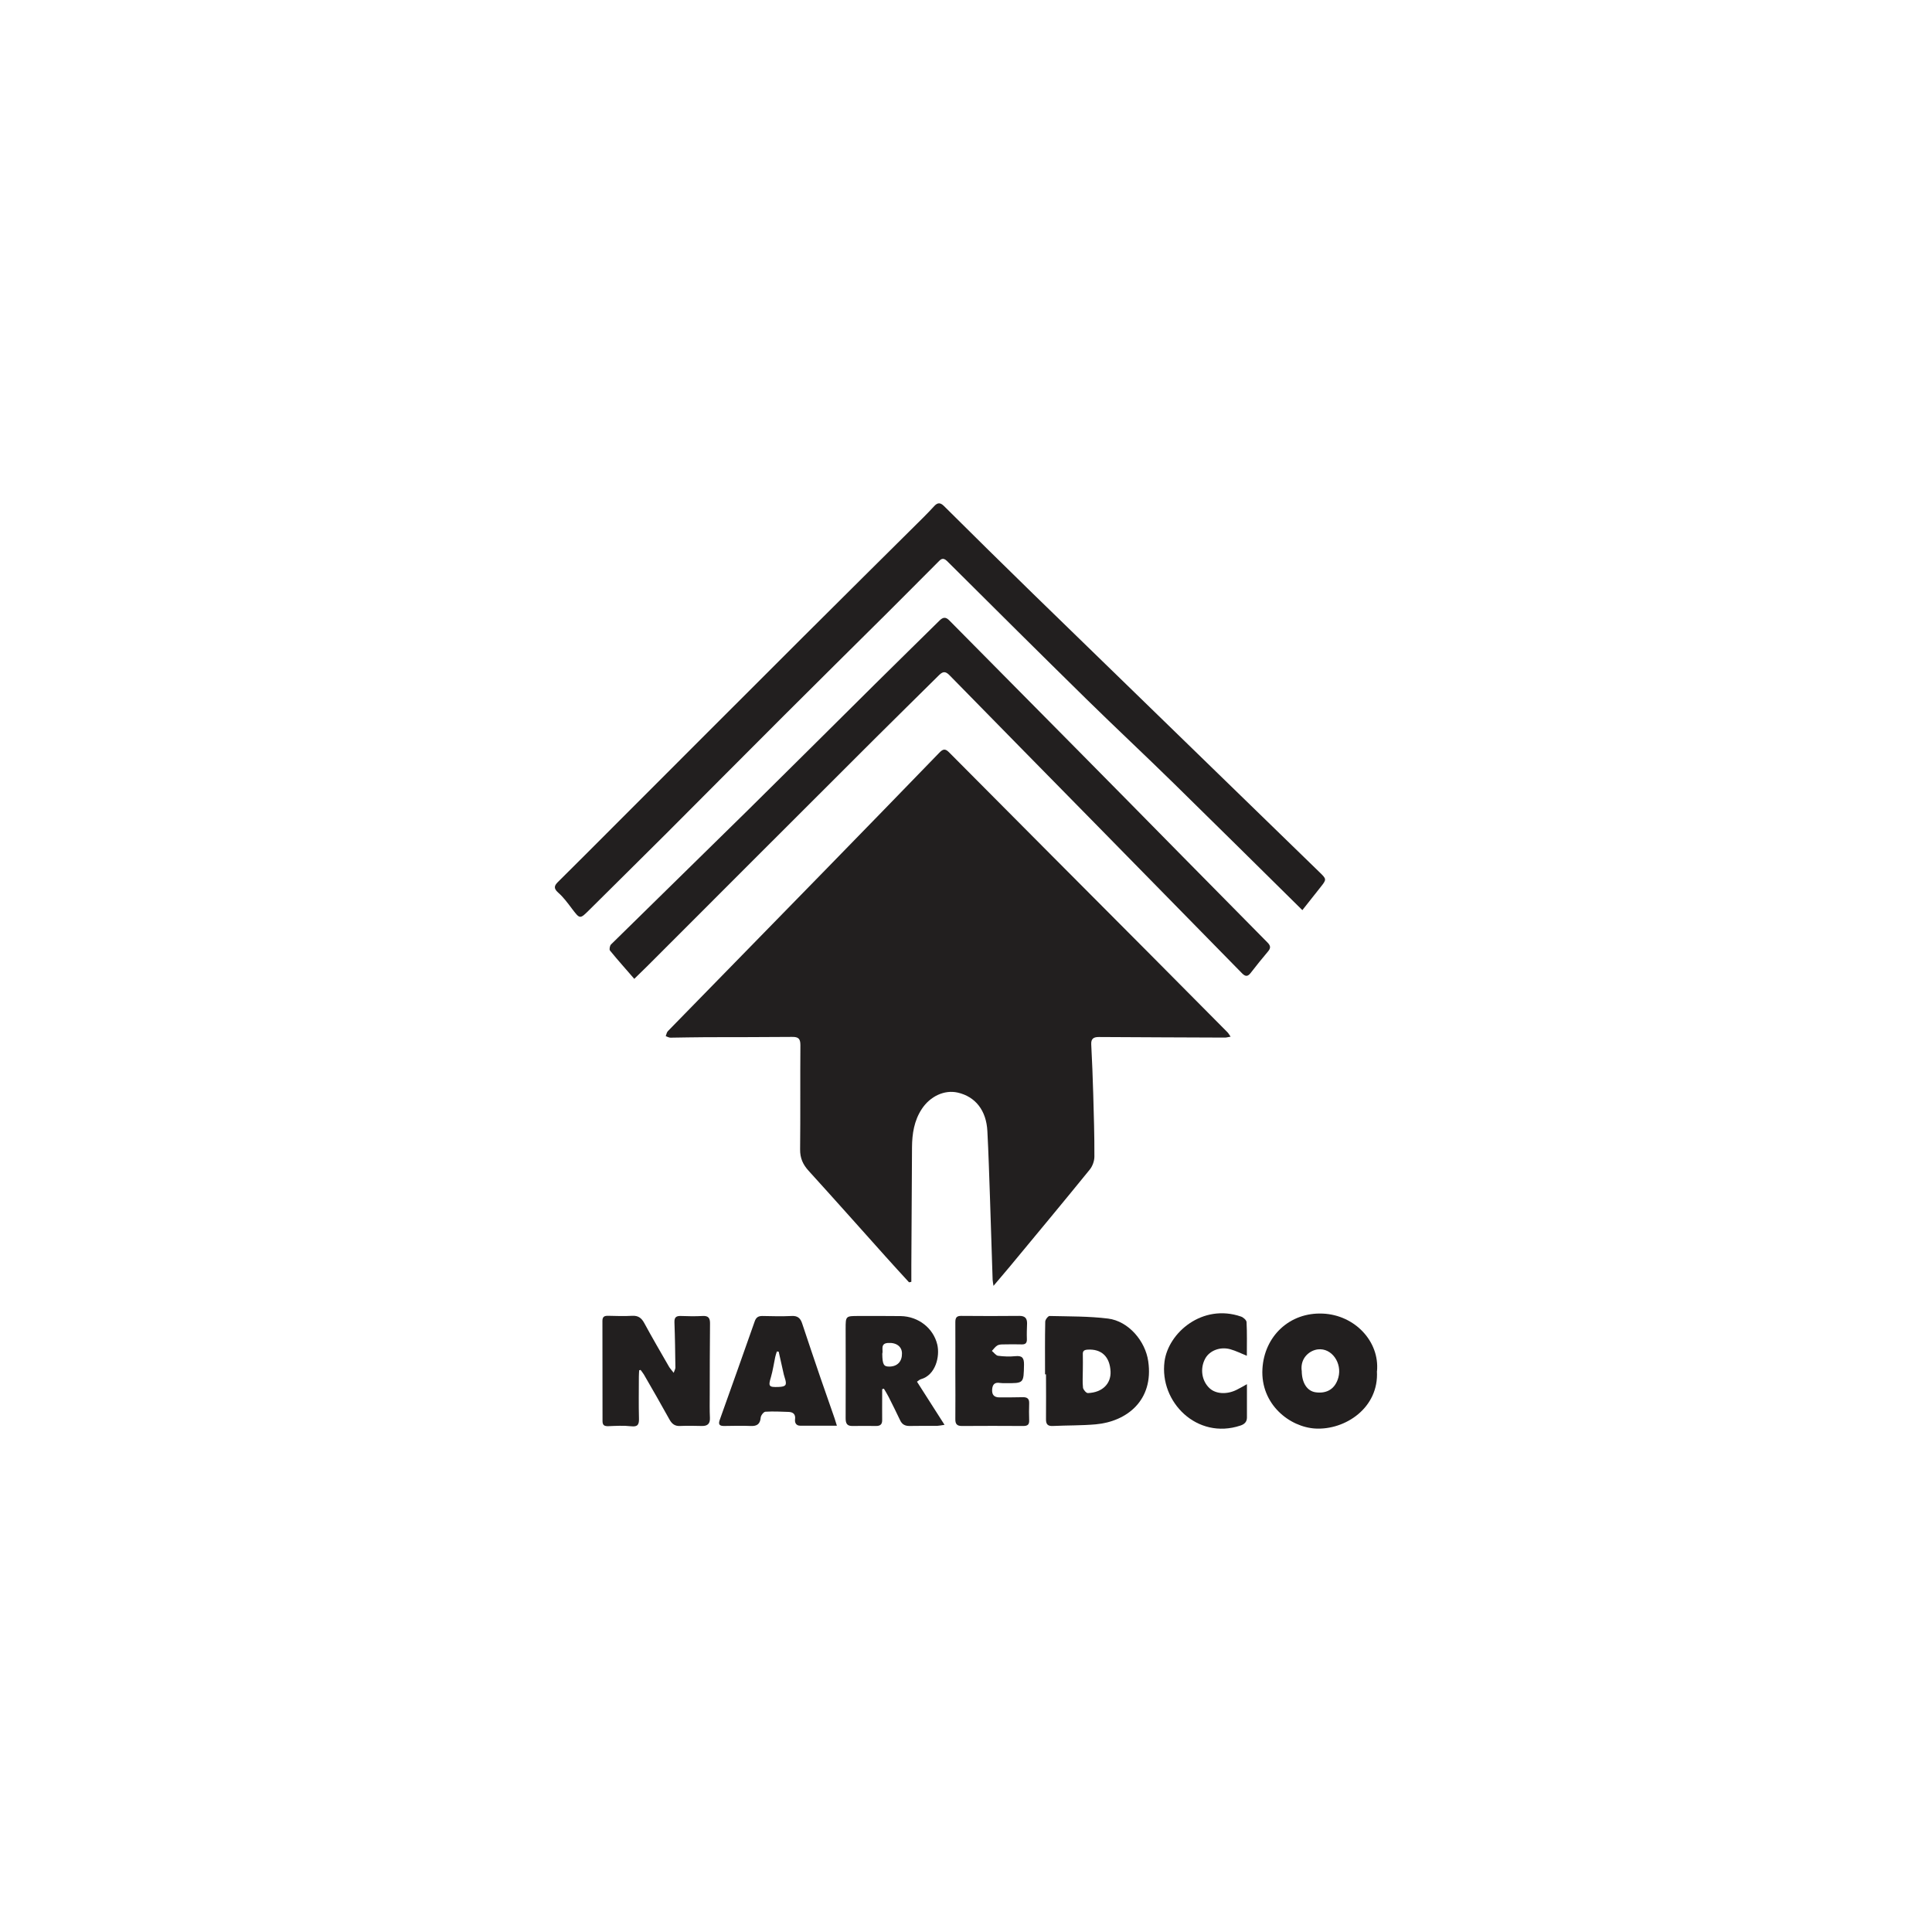
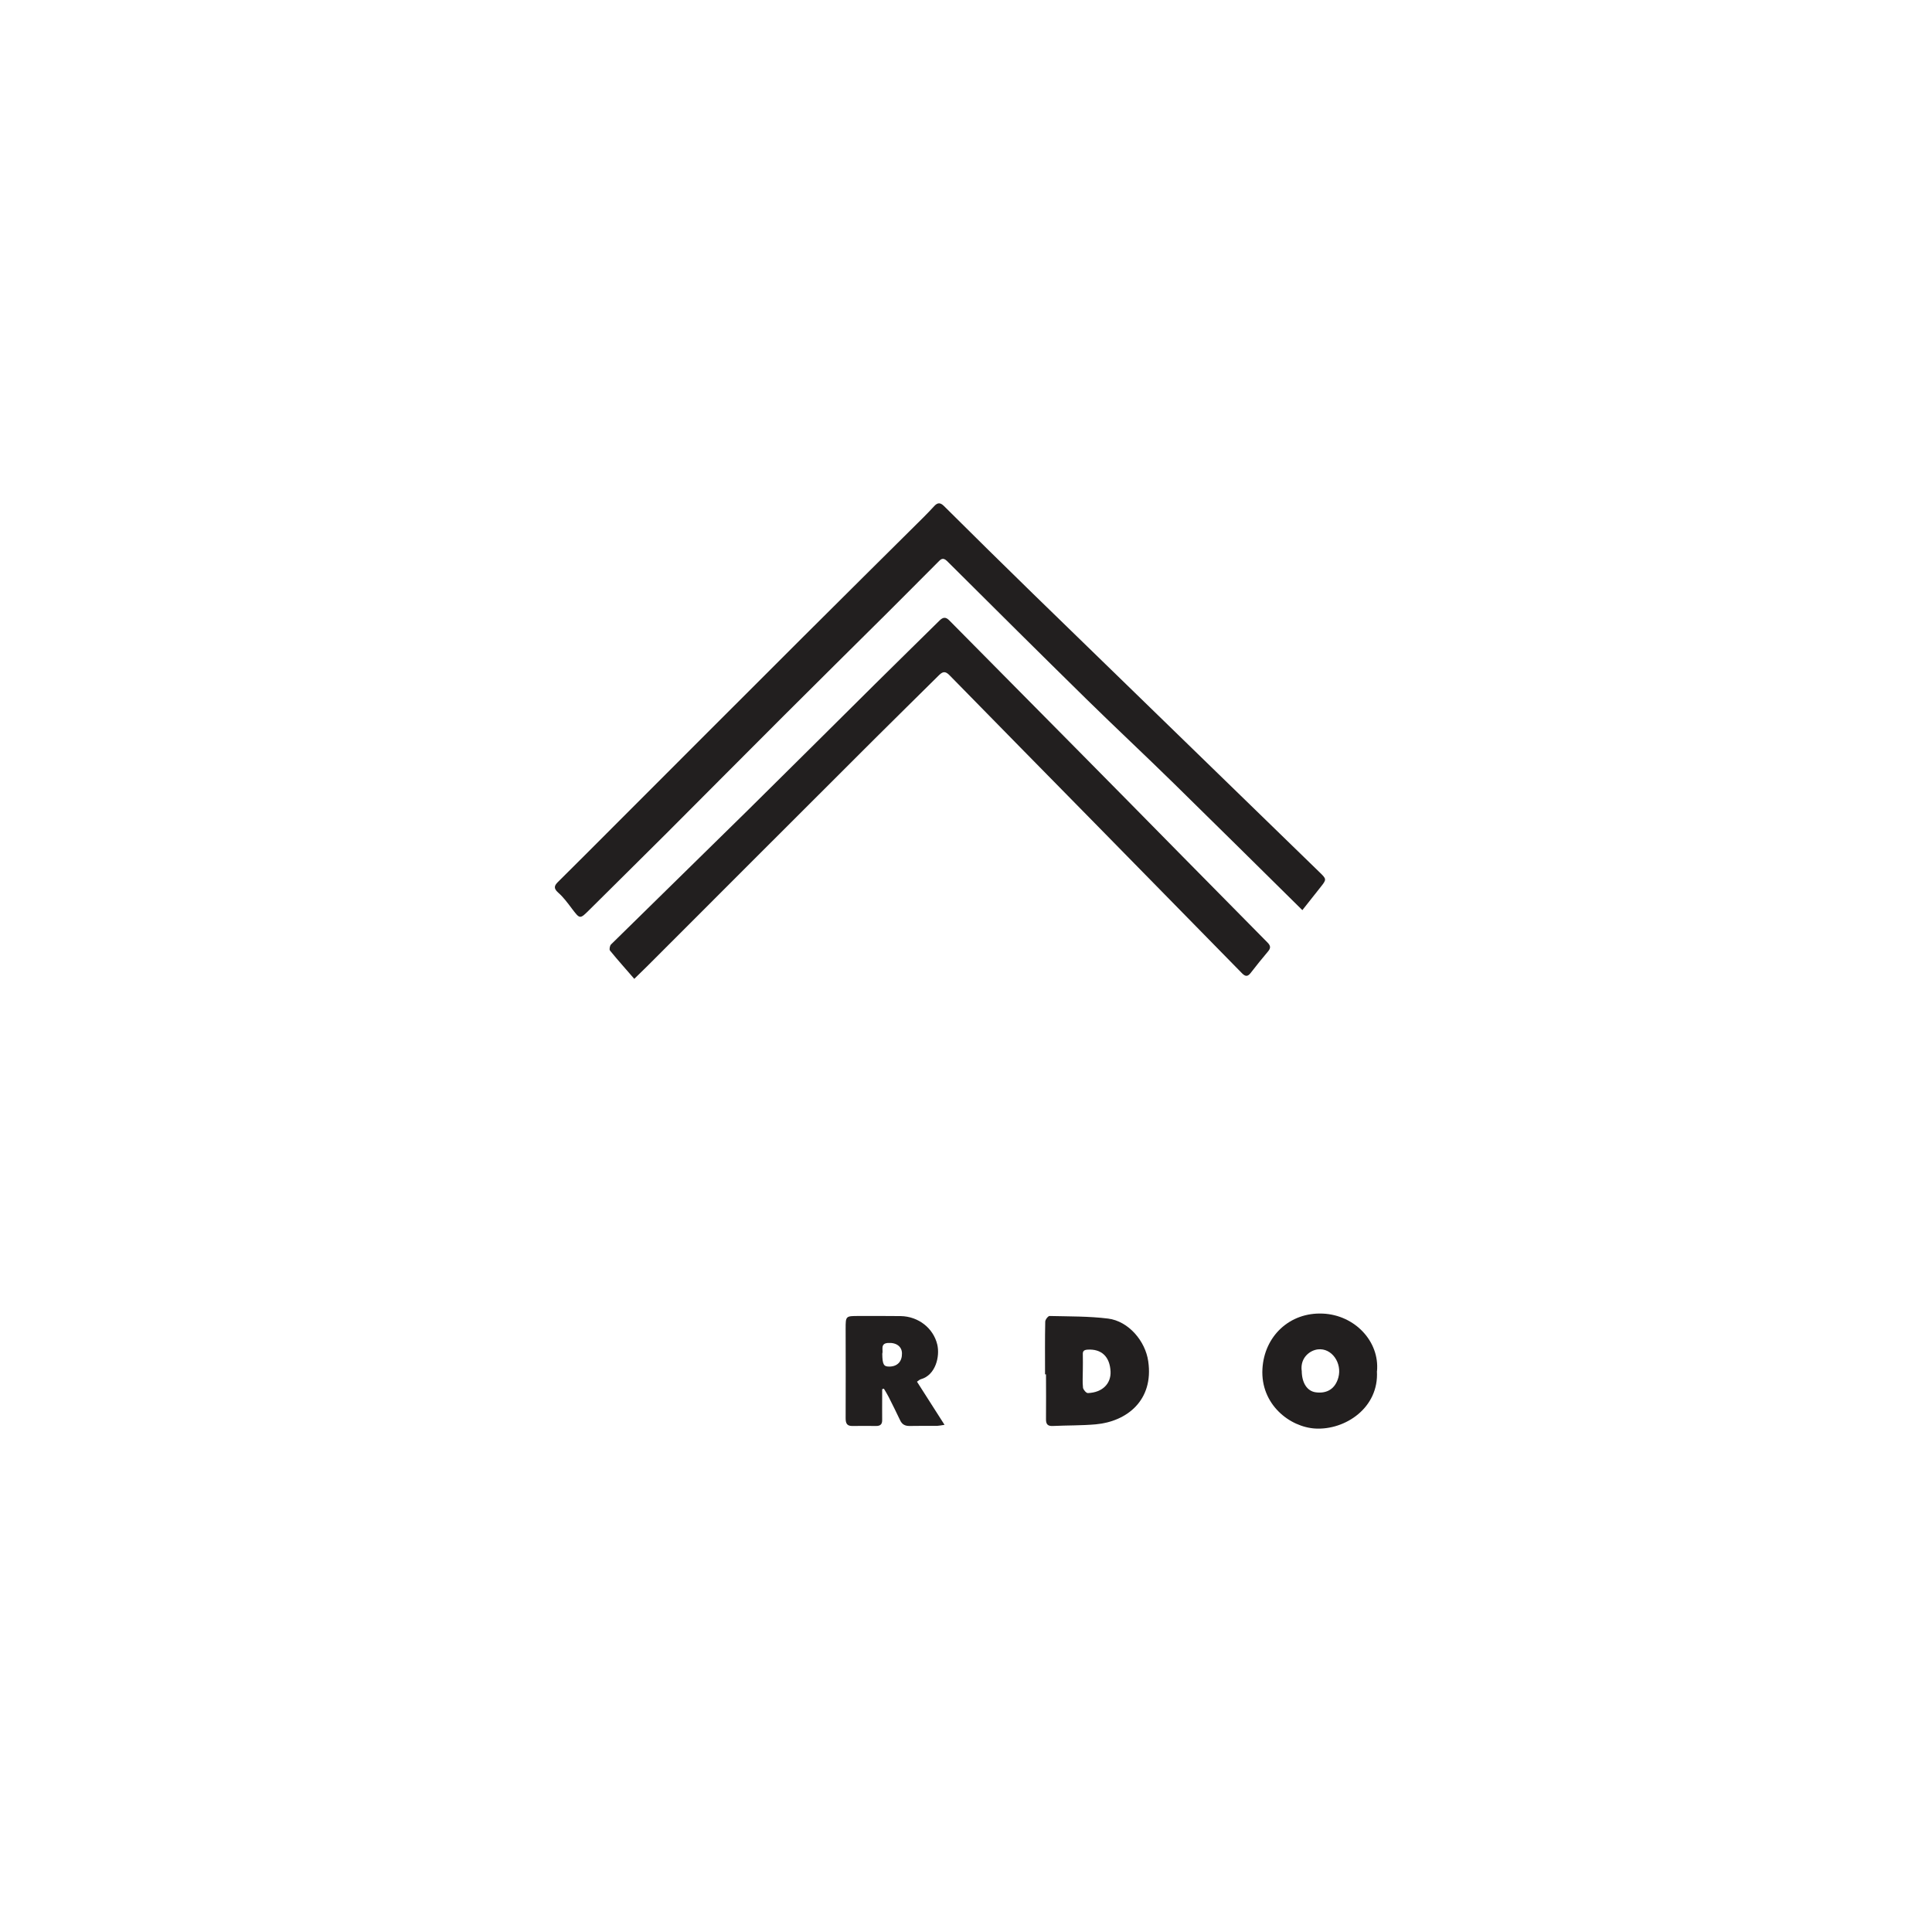
<svg xmlns="http://www.w3.org/2000/svg" id="Layer_1" viewBox="0 0 202.01 202.01">
  <defs>
    <style>.cls-1{fill:#221f1f;stroke-width:0px;}</style>
  </defs>
-   <path class="cls-1" d="M128.69,108.39c-.26.04-.43.1-.6.1-4.4-.02-8.8-.03-13.2-.06-.54,0-.82.17-.79.77.09,1.74.16,3.48.21,5.23.06,2.16.13,4.33.12,6.5,0,.47-.2,1.02-.5,1.38-2.76,3.4-5.56,6.76-8.35,10.13-.53.64-1.08,1.27-1.7,2.01-.04-.29-.08-.46-.09-.63-.09-2.88-.18-5.77-.28-8.65-.08-2.3-.15-4.6-.27-6.9-.11-2.16-1.25-3.61-3.11-4.03-1.38-.31-2.87.38-3.75,1.72-.8,1.22-1.01,2.59-1.02,4-.03,4.12-.05,8.25-.07,12.37,0,.57,0,1.13,0,1.7-.08.02-.16.03-.24.05-.81-.89-1.63-1.77-2.43-2.67-2.69-3-5.36-6.01-8.07-8.99-.6-.66-.9-1.33-.89-2.24.04-3.63,0-7.27.03-10.9,0-.69-.22-.87-.88-.86-3,.03-6.01.02-9.01.03-1.23,0-2.46.04-3.69.05-.17,0-.33-.1-.5-.16.07-.18.1-.4.23-.53,5.5-5.63,11-11.26,16.5-16.89,3.97-4.07,7.93-8.14,11.88-12.22.36-.37.6-.46,1.01-.04,7.02,7.07,14.06,14.13,21.09,21.19,2.68,2.69,5.35,5.39,8.02,8.08.11.11.18.25.33.46Z" />
  <path class="cls-1" d="M136.17,95.16c-4.57-4.51-9-8.9-13.46-13.27-2.98-2.92-6.02-5.76-9-8.68-4.92-4.83-9.81-9.69-14.69-14.55-.46-.45-.69-.14-.97.14-1.78,1.78-3.55,3.57-5.33,5.34-3.57,3.55-7.15,7.08-10.71,10.64-4.12,4.11-8.22,8.25-12.33,12.36-2.67,2.67-5.36,5.31-8.03,7.97-1.03,1.02-1,1.02-1.88-.14-.43-.57-.87-1.17-1.41-1.64-.54-.48-.38-.77.04-1.17,1.86-1.83,3.69-3.69,5.54-5.53,6.72-6.72,13.43-13.45,20.16-20.16,4.15-4.15,8.33-8.27,12.49-12.41.38-.38.75-.77,1.11-1.16.34-.36.62-.36.99,0,3.09,3.07,6.19,6.13,9.31,9.17,6.44,6.27,12.89,12.53,19.34,18.8,3.56,3.46,7.12,6.91,10.67,10.37.7.68.7.72.09,1.49-.64.81-1.29,1.63-1.93,2.44Z" />
  <path class="cls-1" d="M66.33,102.36c-.86-1-1.73-1.96-2.55-2.97-.09-.11-.02-.5.1-.63,4.76-4.69,9.55-9.35,14.31-14.04,4.46-4.4,8.89-8.82,13.34-13.23,2.23-2.21,4.48-4.41,6.72-6.62.34-.33.63-.39,1-.01,4.52,4.57,9.04,9.13,13.56,13.7,3.59,3.62,7.16,7.26,10.74,10.89,2.99,3.03,5.98,6.07,8.98,9.1.34.34.35.59.05.94-.62.73-1.21,1.47-1.8,2.23-.3.39-.54.42-.9.06-2.72-2.78-5.44-5.55-8.17-8.33-2.43-2.48-4.86-4.96-7.29-7.43-5.04-5.13-10.09-10.26-15.12-15.4-.4-.41-.67-.46-1.09-.05-2.24,2.23-4.51,4.44-6.75,6.68-7.95,7.93-15.88,15.87-23.82,23.81-.43.43-.86.84-1.34,1.31Z" />
-   <path class="cls-1" d="M66.83,143.29c-.01.22-.03.44-.03.66,0,1.44-.03,2.89.01,4.33.02.63-.09.94-.83.85-.78-.09-1.58-.04-2.37-.01-.4.01-.61-.08-.61-.53,0-3.49,0-6.99-.01-10.48,0-.45.22-.54.61-.53.84.02,1.68.05,2.51,0,.63-.03.97.23,1.26.77.83,1.53,1.71,3.04,2.58,4.55.11.19.27.35.49.64.1-.28.18-.41.18-.54-.02-1.58-.04-3.16-.1-4.74-.02-.55.21-.68.7-.66.74.03,1.49.04,2.23,0,.63-.04.8.22.79.81-.03,2.47-.02,4.94-.03,7.4,0,.81-.02,1.63.02,2.44.03.65-.28.87-.88.85-.74-.02-1.49-.03-2.23,0-.54.03-.85-.2-1.11-.66-.88-1.59-1.78-3.16-2.69-4.73-.1-.17-.23-.31-.34-.47-.05.01-.1.03-.15.04Z" />
  <path class="cls-1" d="M143.97,143.36c.23,3.84-3.31,6.17-6.41,6.01-2.7-.14-5.77-2.53-5.56-6.24.19-3.4,2.83-5.94,6.32-5.78,3.33.15,5.94,2.9,5.66,6.02ZM136.11,143.31c0,1.28.56,2.15,1.47,2.27,1.2.16,2.04-.39,2.36-1.55.41-1.5-.68-3.1-2.13-2.94-.84.09-1.86.86-1.71,2.21Z" />
  <path class="cls-1" d="M109.27,143.7c0-1.84-.02-3.67.02-5.51,0-.21.3-.59.45-.59,2.04.05,4.1.02,6.12.27,2.14.27,3.9,2.35,4.2,4.47.59,4.07-2.23,6.3-5.5,6.59-1.48.13-2.97.1-4.46.17-.55.03-.74-.18-.73-.72.02-1.56,0-3.12,0-4.68-.04,0-.08,0-.12,0ZM113.22,143.29h0c0,.6-.05,1.21.02,1.81.03.21.34.57.51.56,1.56-.06,2.42-1.02,2.37-2.24-.07-1.56-.94-2.4-2.42-2.3-.35.03-.5.14-.48.5.02.56,0,1.11,0,1.67Z" />
  <path class="cls-1" d="M95.88,144.47c.96,1.5,1.88,2.94,2.88,4.51-.35.05-.56.1-.78.11-.95,0-1.91-.01-2.86.01-.48.01-.8-.16-1-.59-.39-.82-.79-1.63-1.2-2.44-.15-.3-.33-.58-.5-.87-.06.02-.12.03-.18.05,0,.23,0,.47,0,.7,0,.84-.01,1.68,0,2.52.01.47-.21.63-.63.63-.81,0-1.63-.02-2.44,0-.58.02-.75-.23-.75-.8.02-3.12,0-6.24,0-9.36,0-1.33,0-1.34,1.35-1.34,1.47,0,2.93-.01,4.4.01,1.87.03,3.42,1.27,3.83,2.97.3,1.25-.18,3.21-1.71,3.63-.13.03-.23.14-.41.26ZM92.25,141.55c.02,1.15.15,1.35.77,1.34.82-.02,1.31-.54,1.29-1.39-.01-.7-.58-1.14-1.47-1.08-.85.06-.46.78-.59,1.13Z" />
-   <path class="cls-1" d="M87.51,149.07c-1.36,0-2.6.01-3.85,0-.38,0-.58-.27-.53-.67.07-.51-.19-.75-.66-.77-.81-.03-1.63-.07-2.44-.02-.18.01-.47.38-.49.6-.06.69-.38.92-1.05.89-.93-.04-1.86-.01-2.79,0-.49,0-.61-.18-.44-.65,1.23-3.43,2.45-6.87,3.66-10.31.14-.39.37-.54.78-.54,1.02.02,2.05.05,3.07,0,.64-.04.93.24,1.11.8.62,1.87,1.25,3.74,1.89,5.61.49,1.43.99,2.85,1.49,4.28.08.23.15.47.25.8ZM81.41,141.33c-.06,0-.12-.01-.18-.02-.06.19-.13.38-.17.57-.15.7-.25,1.42-.45,2.11-.29.96-.23,1.07.79,1.03.79-.03.9-.2.66-.94-.08-.24-.14-.49-.19-.74-.15-.67-.3-1.34-.45-2.01Z" />
-   <path class="cls-1" d="M99.89,143.35c0-1.7.01-3.4,0-5.1,0-.47.13-.67.63-.66,2.03.02,4.05.02,6.08,0,.57,0,.8.25.79.8-.02.54-.04,1.07-.02,1.61.02.43-.15.59-.57.57-.6-.02-1.21-.01-1.82,0-.23,0-.49,0-.68.1-.23.13-.4.38-.59.58.22.18.42.48.65.51.6.08,1.21.1,1.81.04.71-.07.91.18.9.89-.04,1.95,0,1.95-1.95,1.93-.19,0-.38.01-.56-.02-.54-.09-.78.14-.82.67-.04.55.19.84.76.84.81,0,1.63,0,2.44-.02.47-.01.69.16.67.65-.02.58-.02,1.17,0,1.75.02.45-.15.61-.61.61-2.14-.02-4.28-.01-6.43,0-.51,0-.69-.21-.68-.72.02-1.68,0-3.35,0-5.03h0Z" />
-   <path class="cls-1" d="M130.38,144.75c0,1.24,0,2.36,0,3.47,0,.45-.26.7-.69.84-4.52,1.5-8.47-2.45-7.93-6.69.39-3.03,3.98-6.1,8-4.71.24.08.57.37.58.58.06,1.15.03,2.31.03,3.52-.62-.25-1.15-.52-1.72-.68-1.06-.3-2.16.13-2.62.95-.58,1.04-.39,2.36.45,3.13.65.6,1.8.67,2.82.16.33-.16.65-.35,1.08-.59Z" />
</svg>